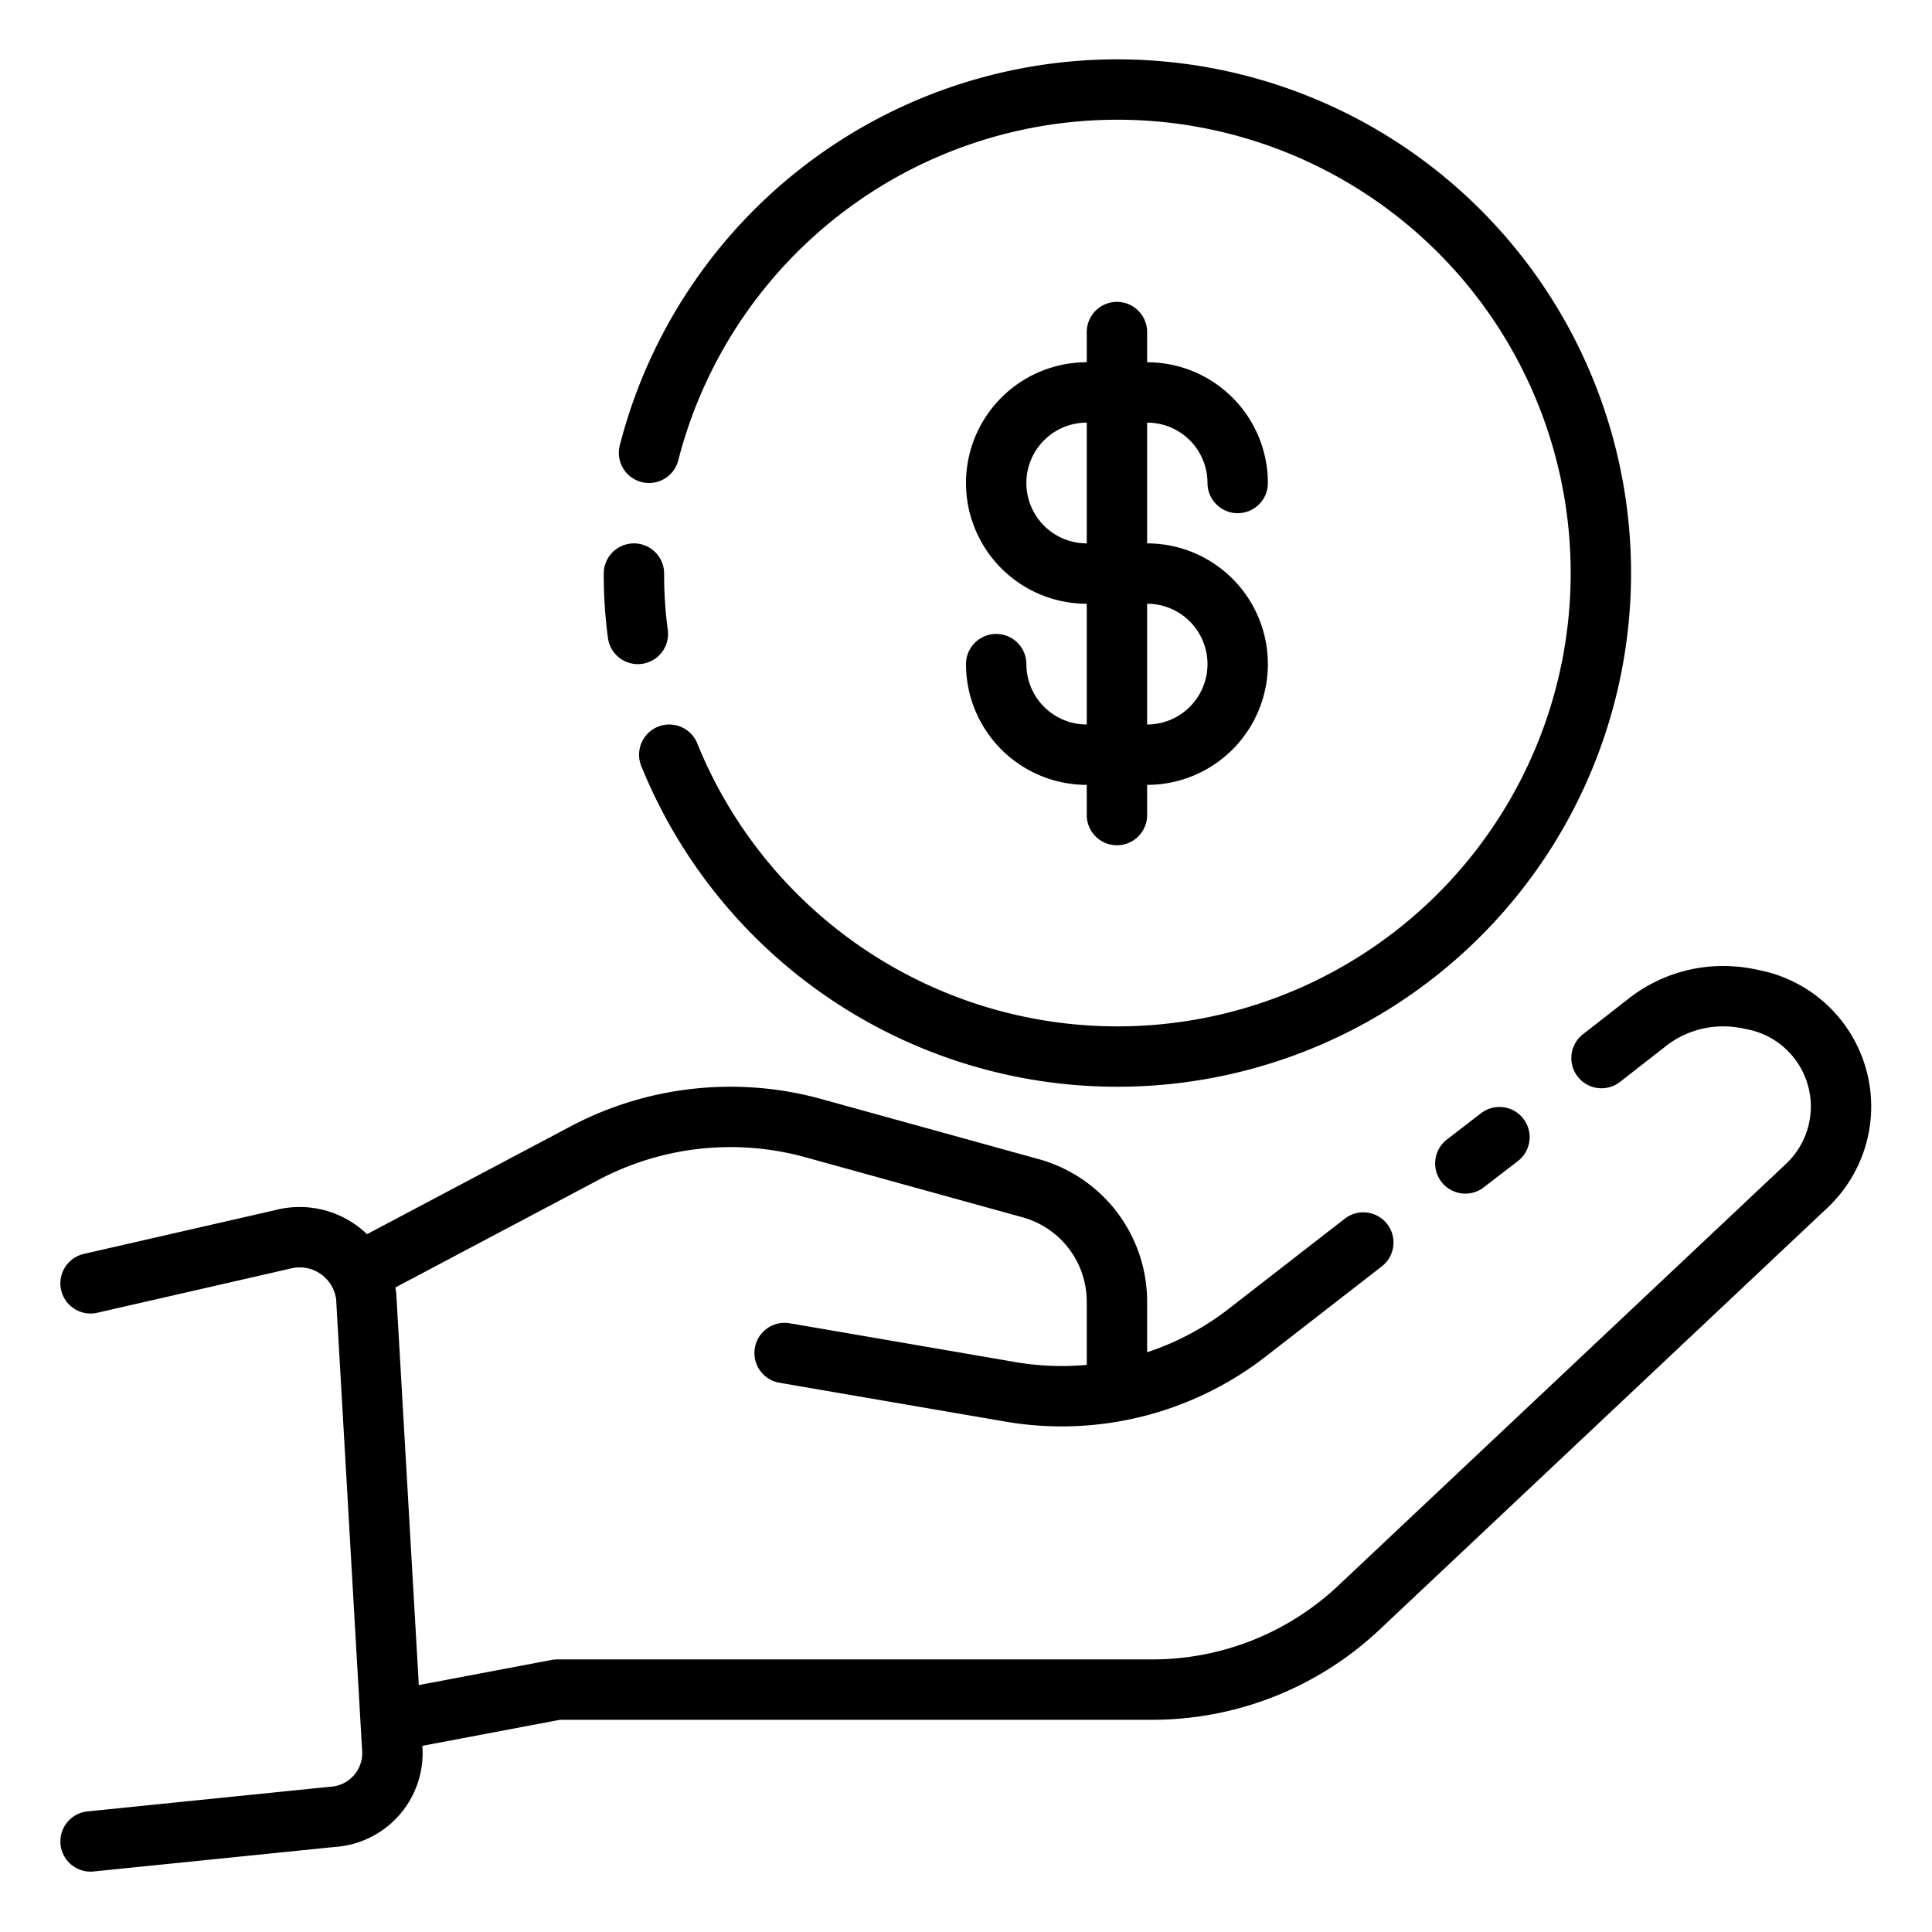
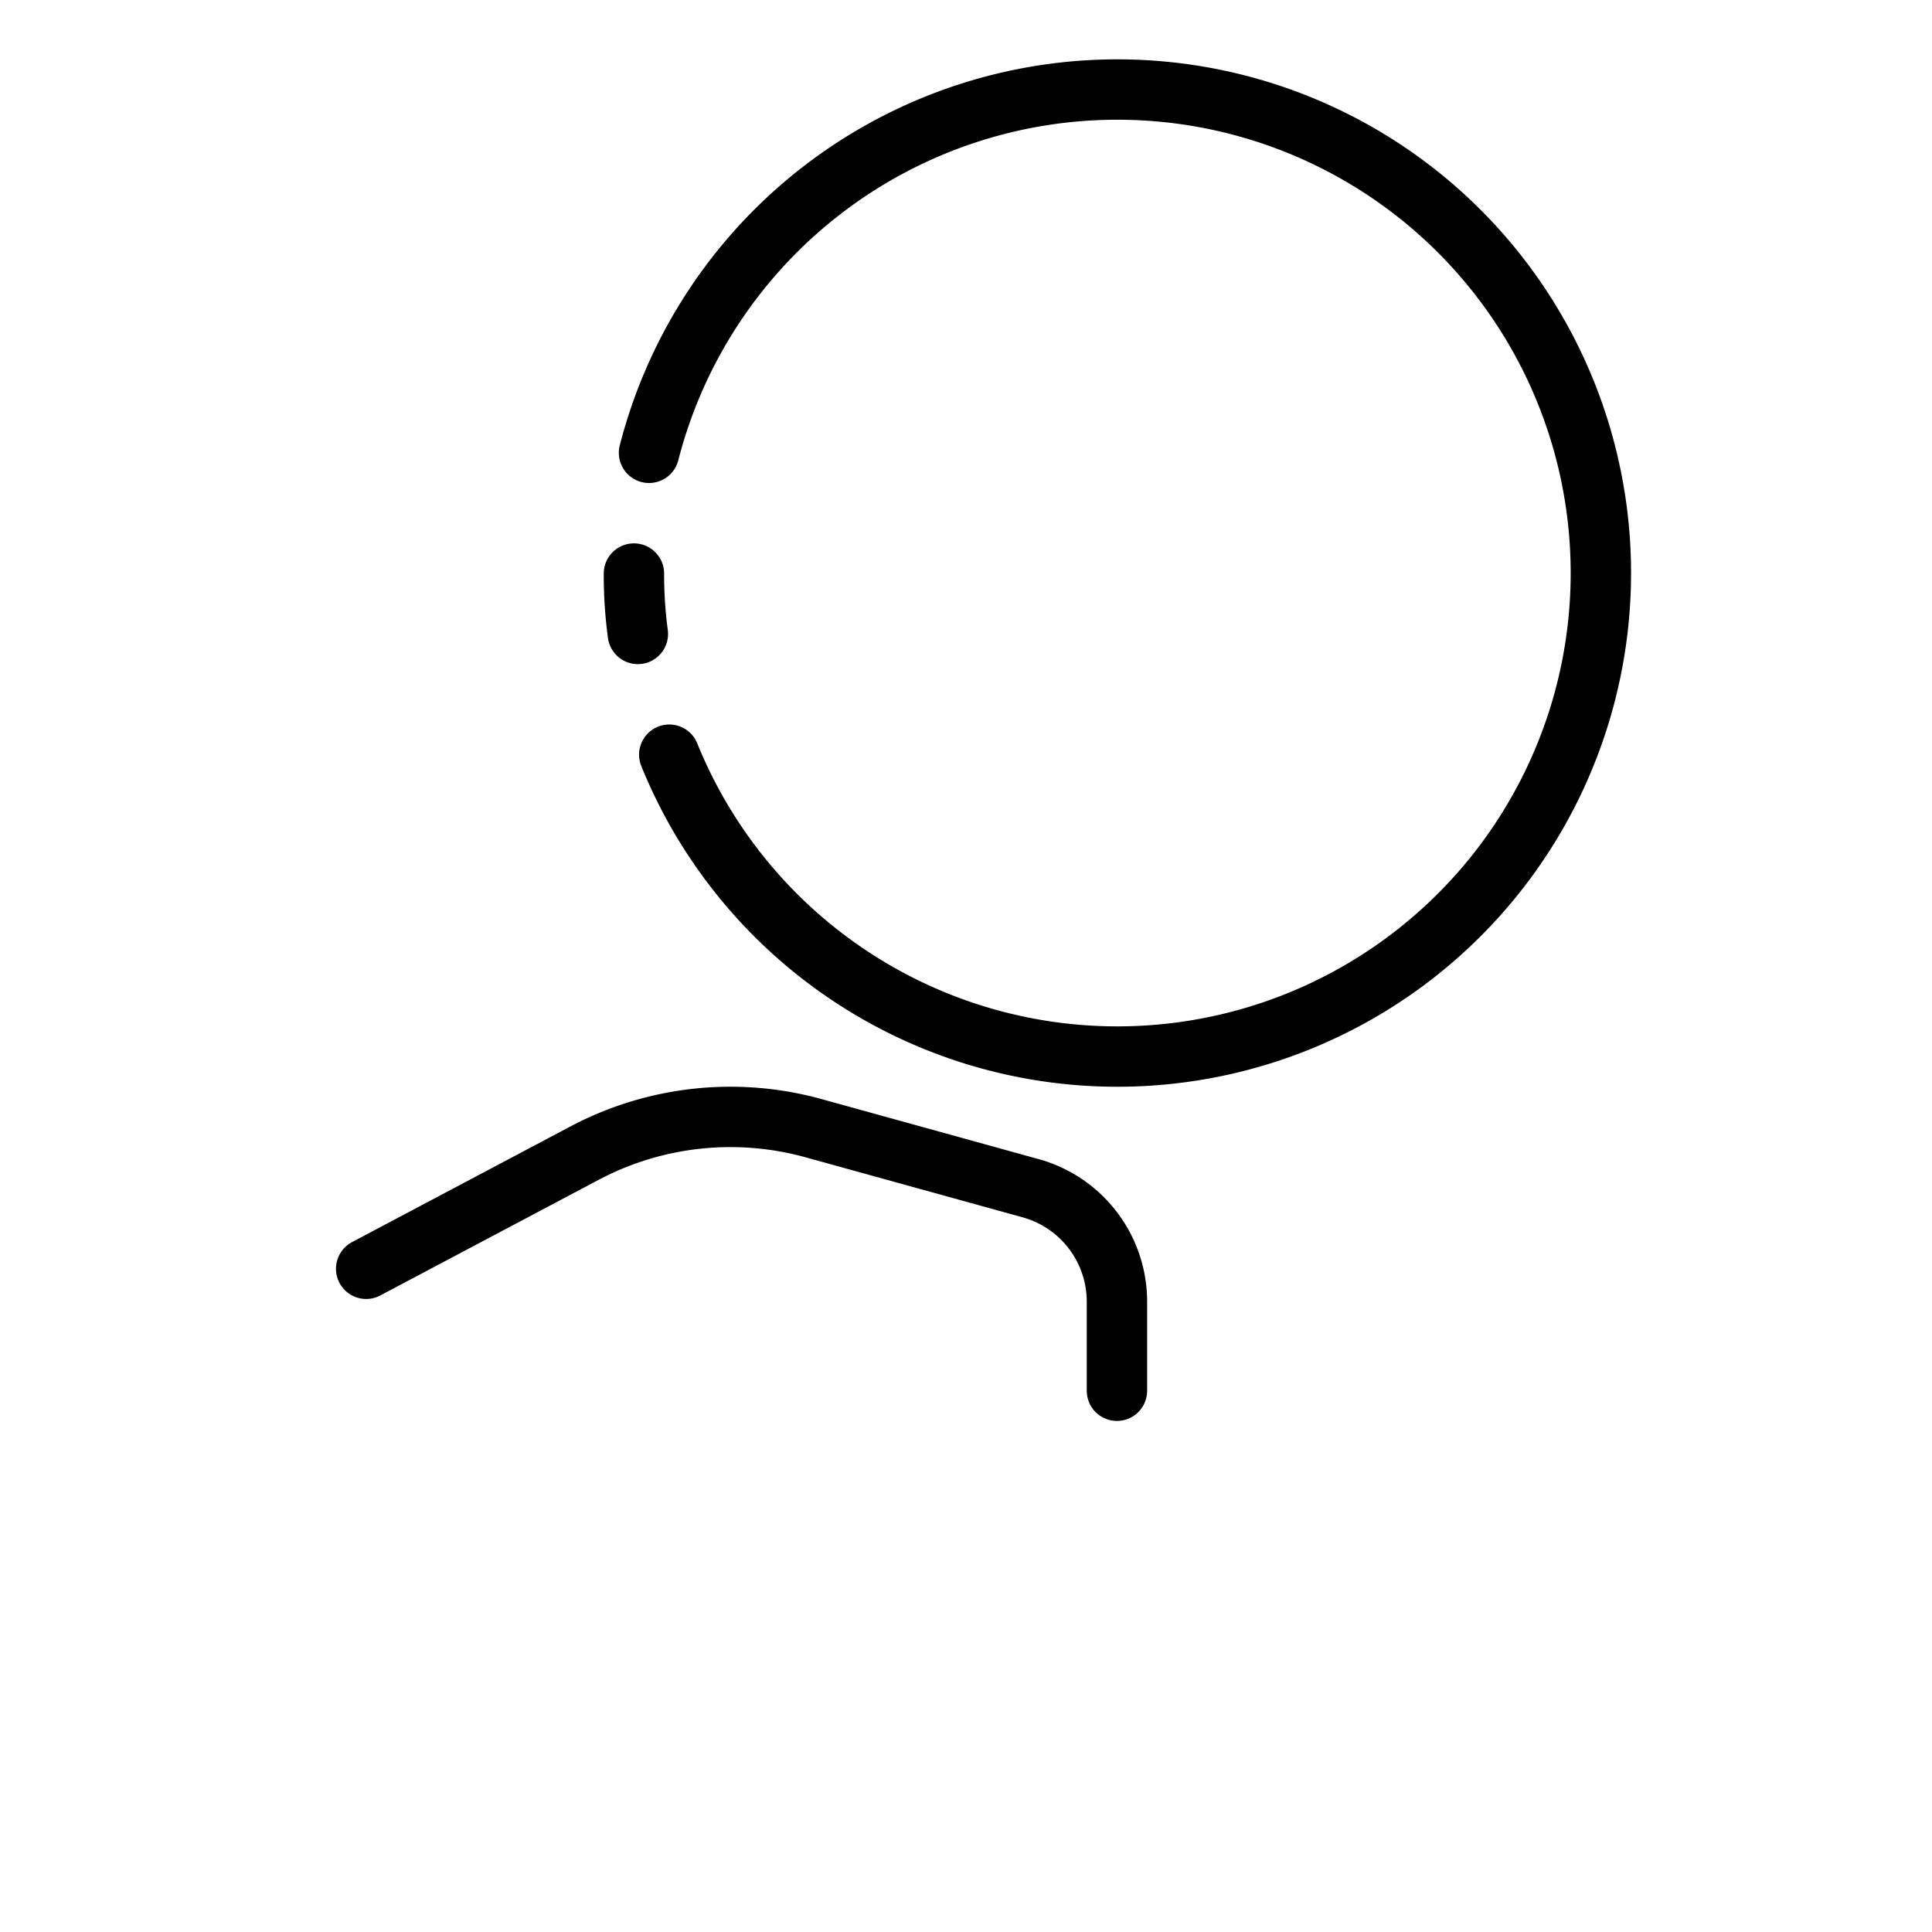
<svg xmlns="http://www.w3.org/2000/svg" viewBox="0 0 64 64">
-   <path d="M41 16h0a3 3 0 0 0-3-3h-2a3 3 0 0 0-3 3h0a3 3 0 0 0 3 3h2a3 3 0 0 1 3 3h0a3 3 0 0 1-3 3h-2a3 3 0 0 1-3-3h0M37 27V11M3 61l8-.813a2.12 2.12 0 0 0 2-2.15l-.869-15.09a2.221 2.221 0 0 0-2.791-1.885L3 42.512m22.991 2.308 7.5 1.29a10.028 10.028 0 0 0 7.82-1.96l3.85-2.99" stroke-width="2" stroke-linejoin="round" stroke-linecap="round" stroke="#000" fill="none" />
-   <path d="m53.052 35.05 1.55-1.21a4.065 4.065 0 0 1 2.49-.84 4.326 4.326 0 0 1 .95.11 3.606 3.606 0 0 1 1.81 6.17L45.021 53.25a9.978 9.978 0 0 1-6.85 2.72H18.46l-5.39 1.02M49.671 37.67l-1.13.87" stroke-width="2" stroke-linejoin="round" stroke-linecap="round" stroke="#000" fill="none" />
  <path d="m12.13 42.03 7.27-3.85a10.336 10.336 0 0 1 7.54-.81l7.16 1.98a3.9 3.9 0 0 1 2.9 3.73v2.99M21.5 15a16.017 16.017 0 1 1 .67 10m-1.04-4a14.713 14.713 0 0 1-.13-2" stroke-width="2" stroke-linejoin="round" stroke-linecap="round" stroke="#000" fill="none" />
</svg>